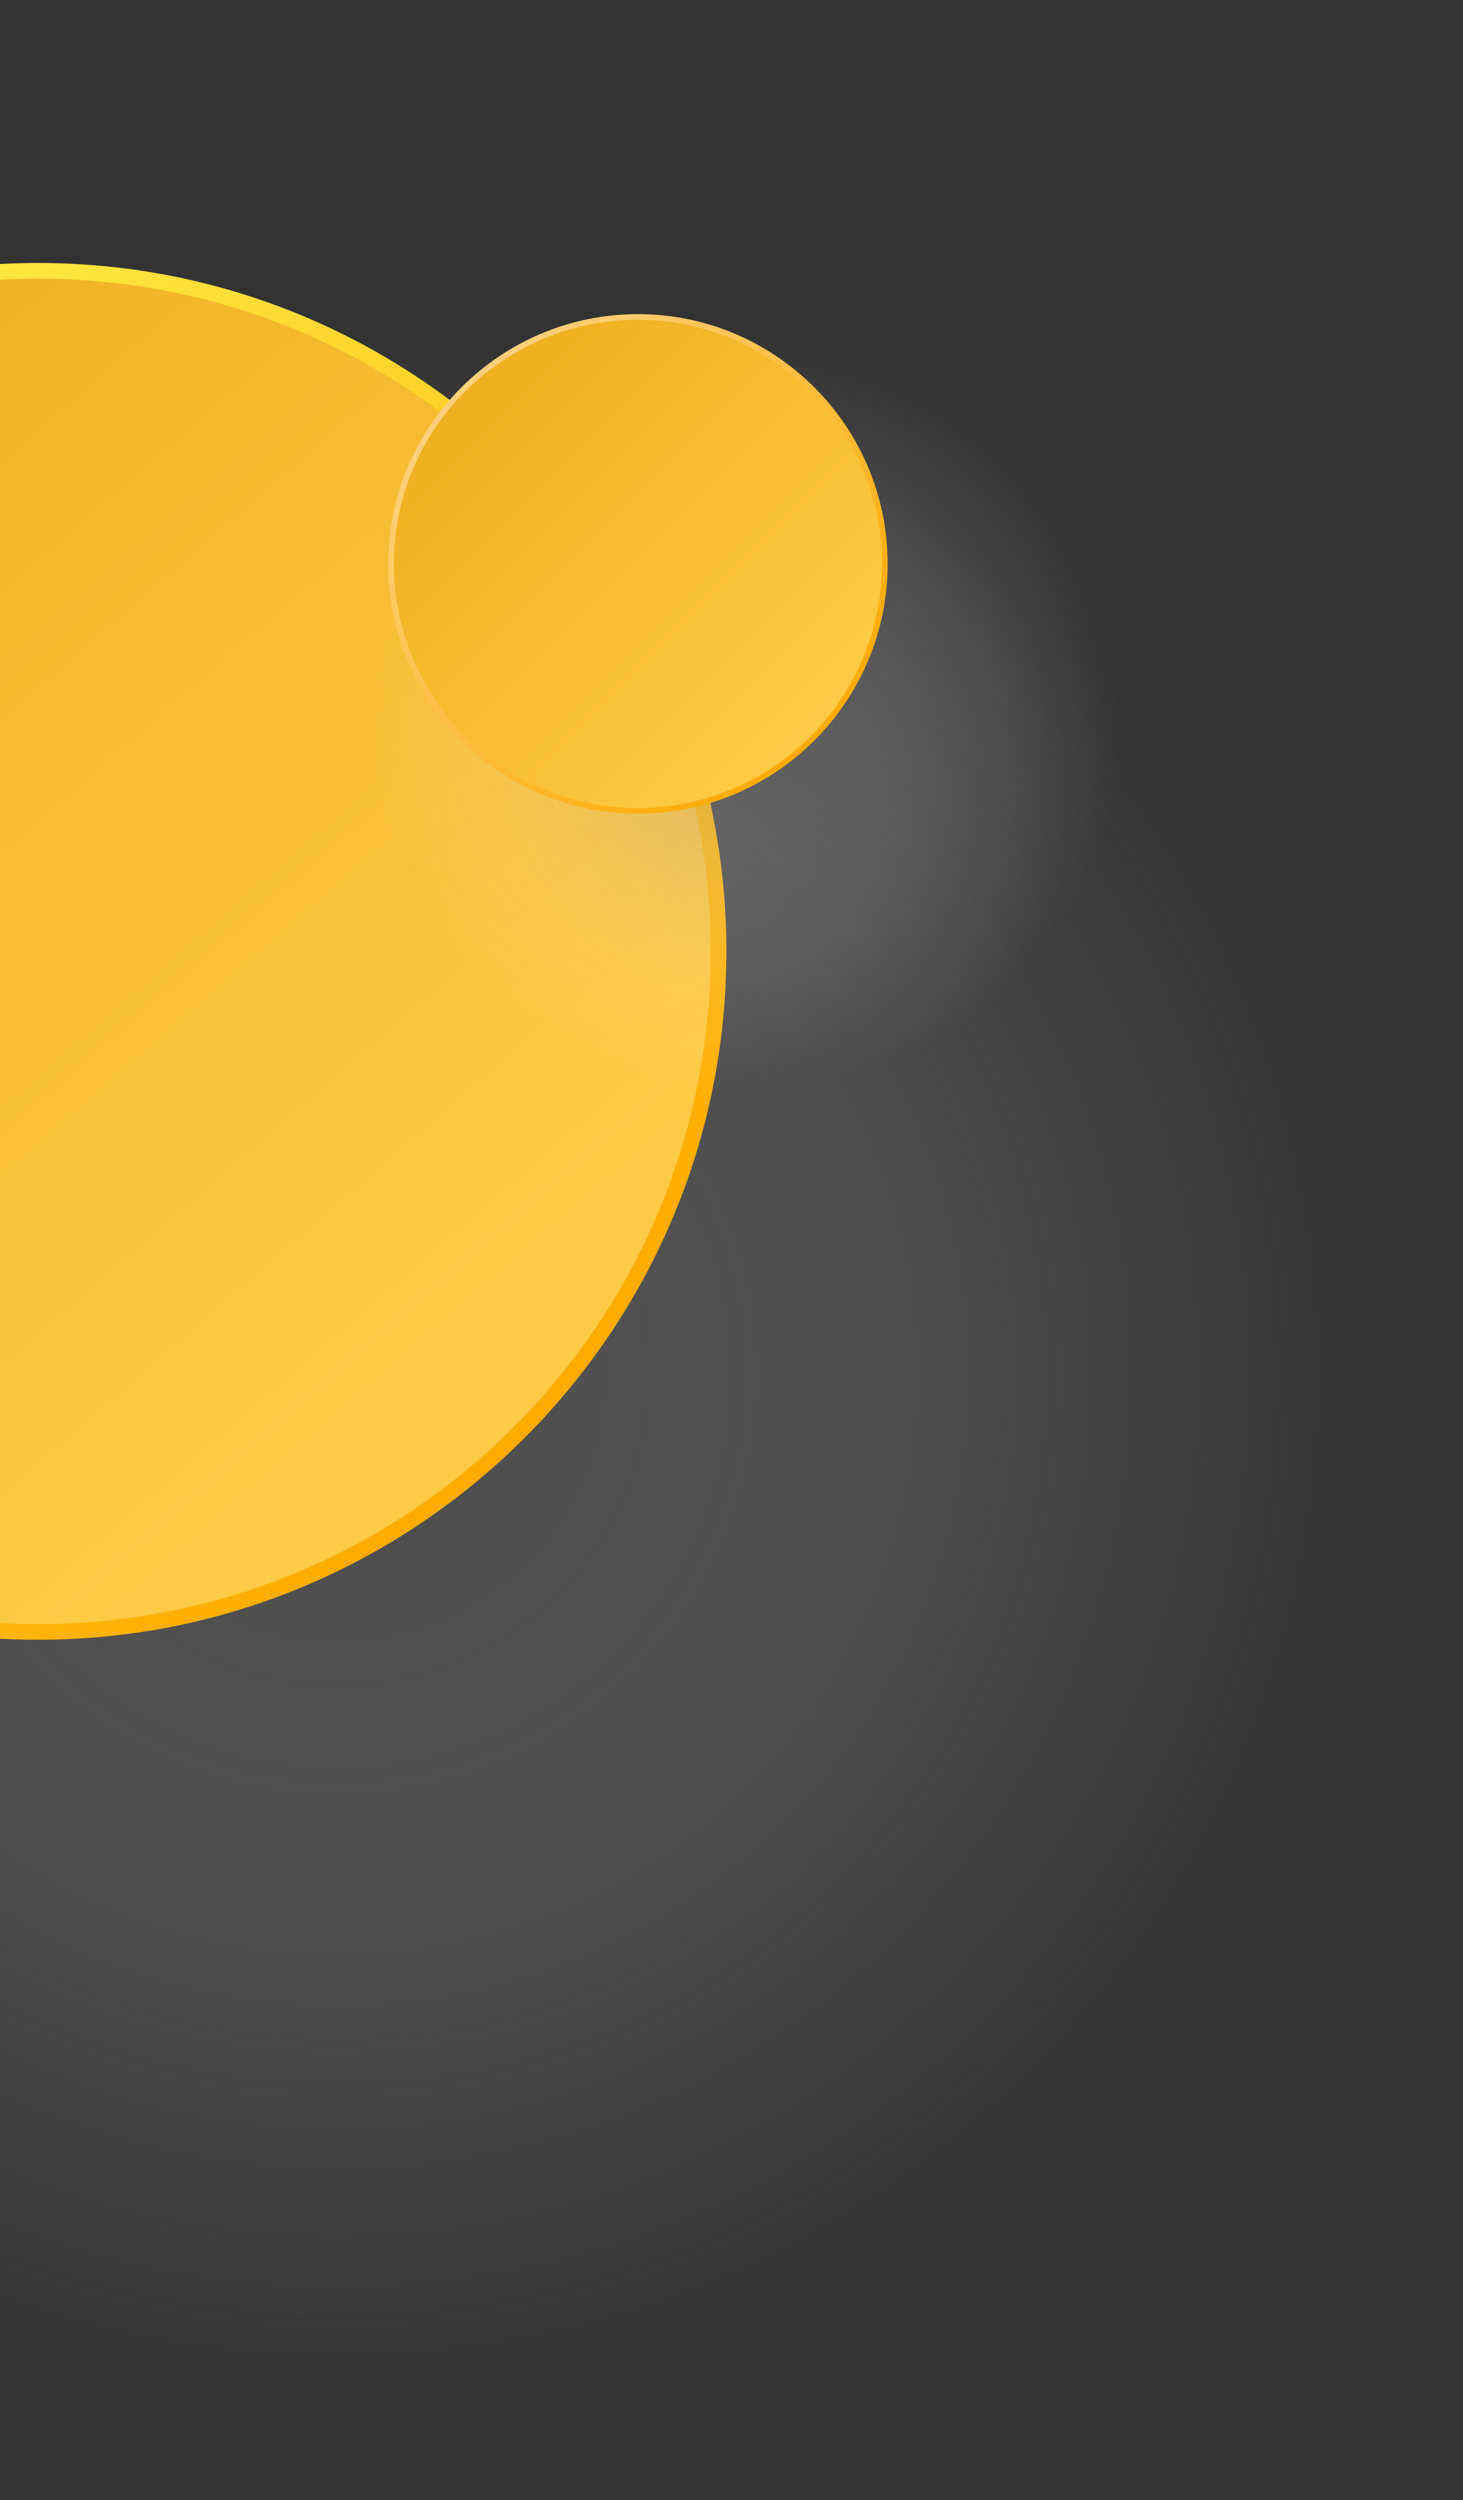
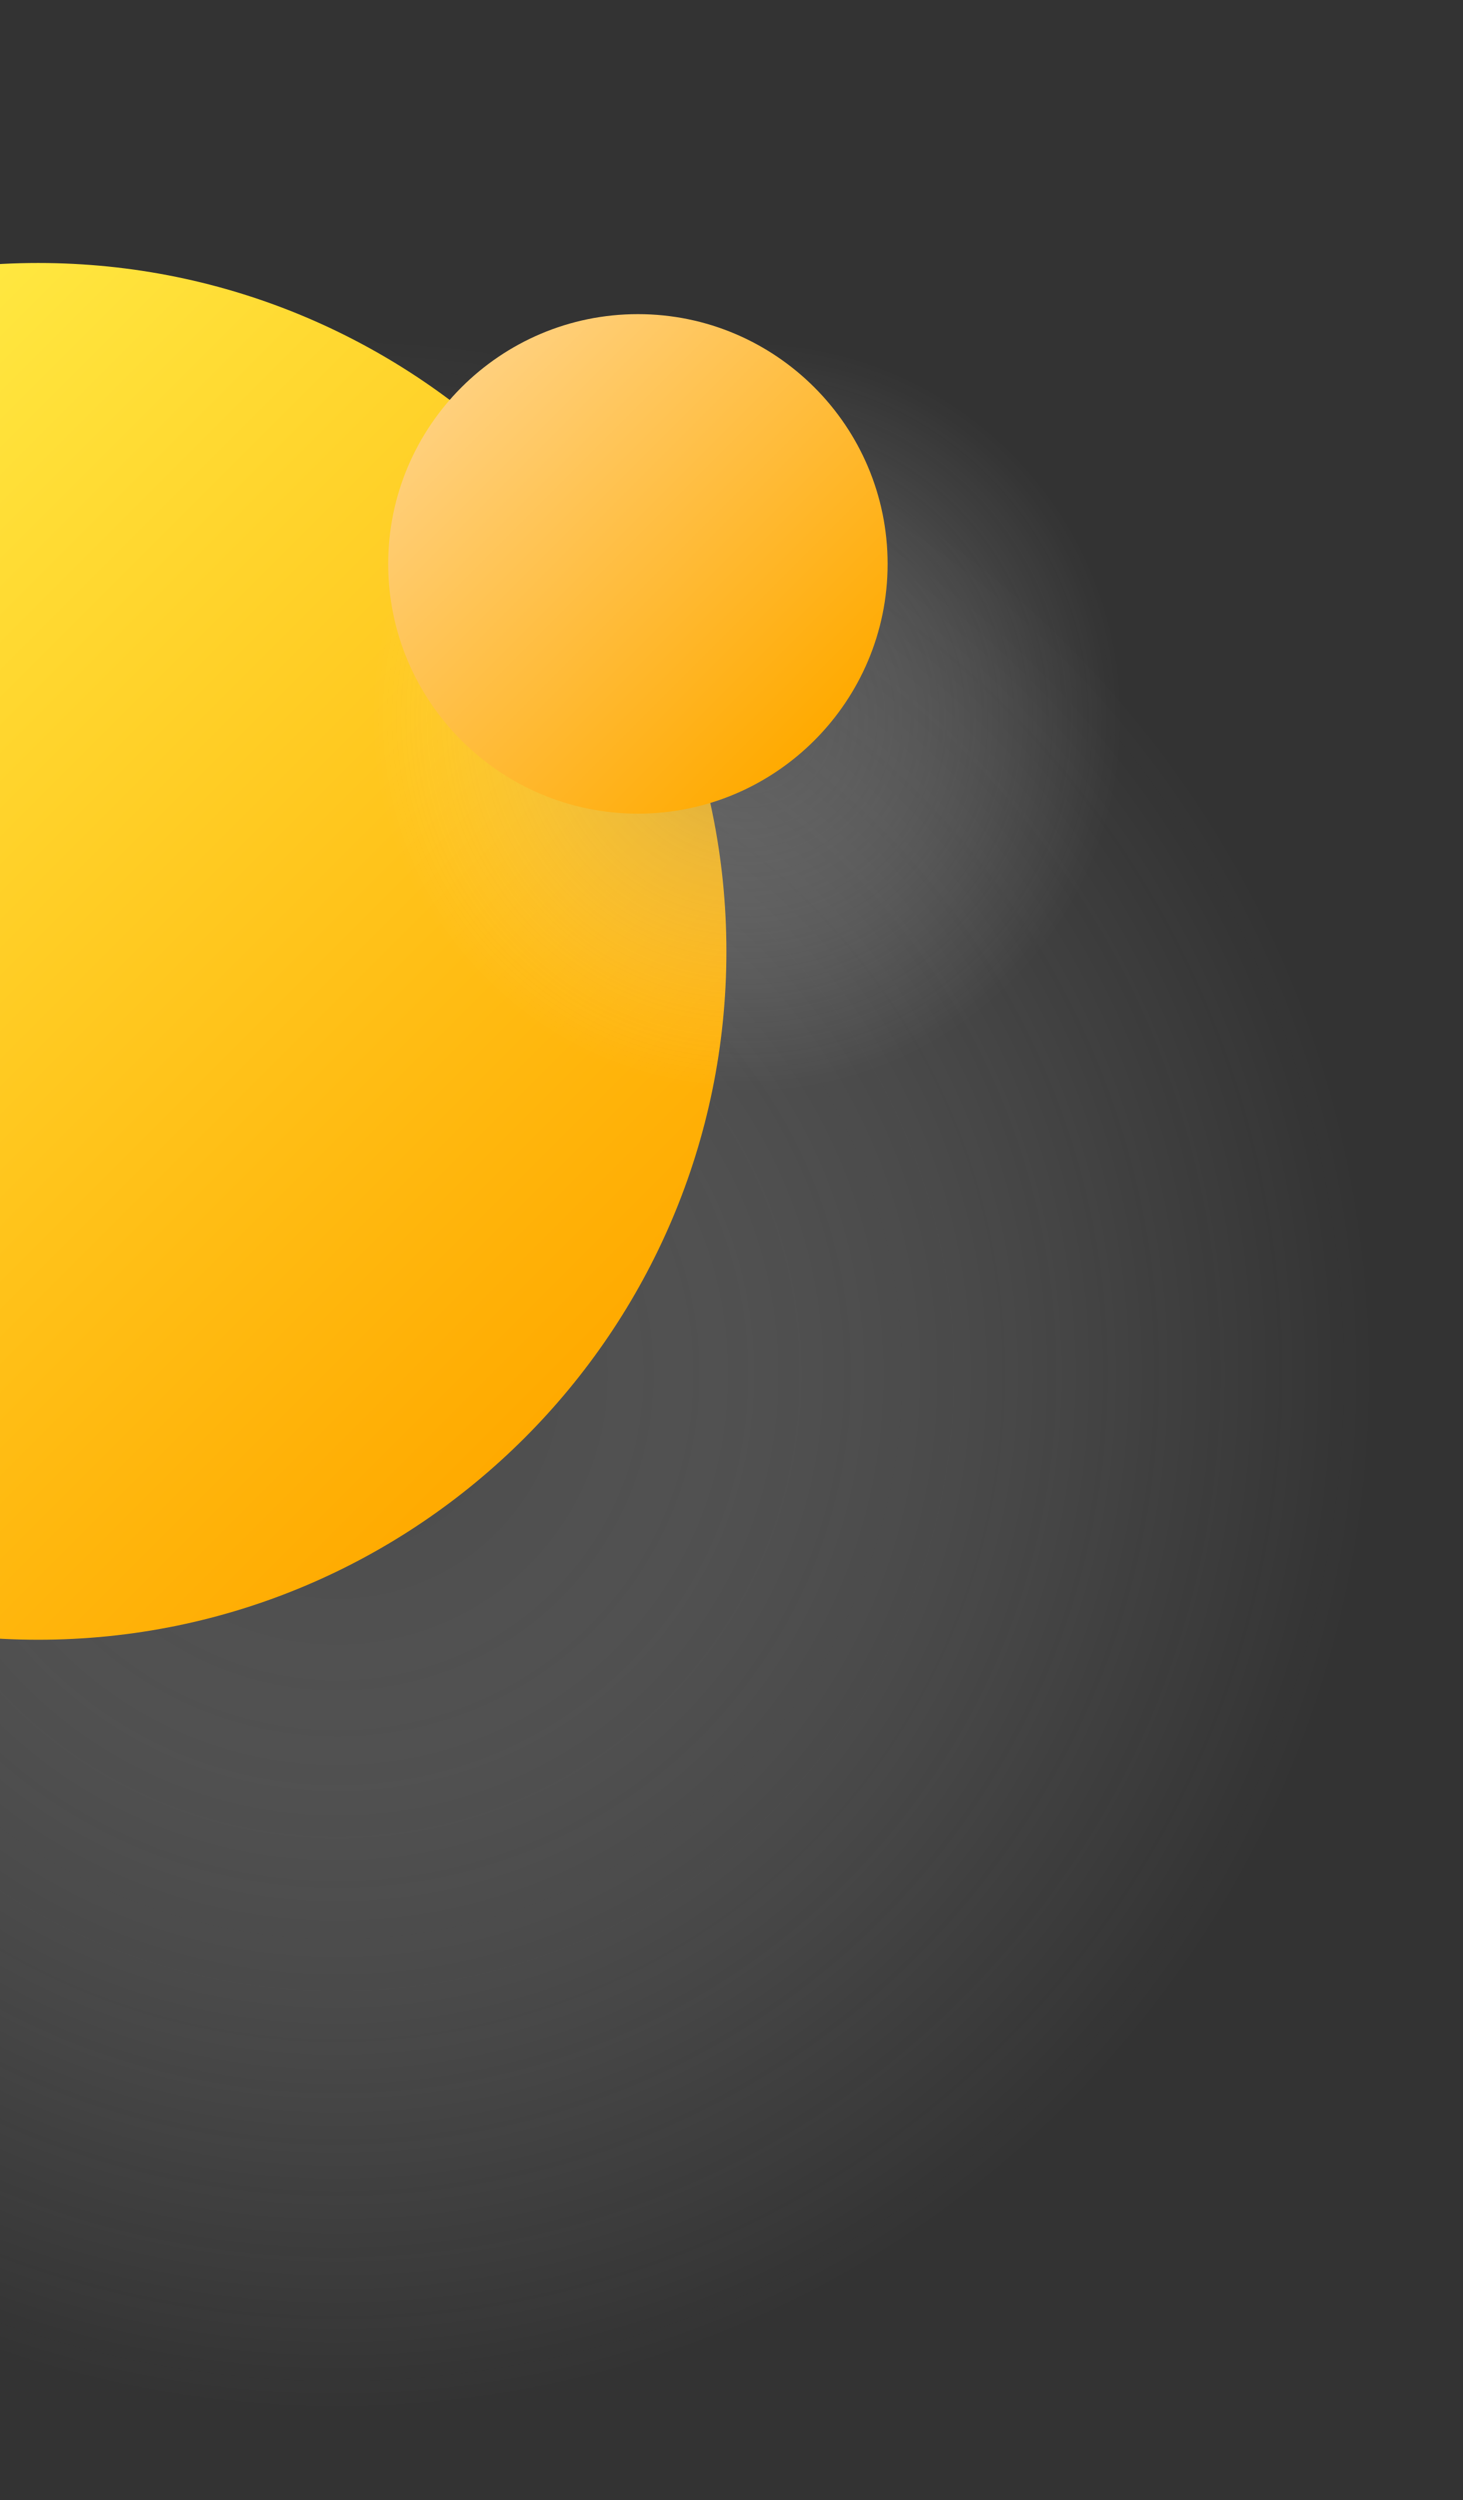
<svg xmlns="http://www.w3.org/2000/svg" width="391" height="668" viewBox="0 0 391 668" fill="none">
  <rect x="0" y="0" width="391" height="668" fill="#333333" stroke="none" />
  <path style="mix-blend-mode:multiply" opacity="0.4" d="M90.472 667.682C256.449 667.682 391 533.131 391 367.154C391 201.177 256.449 66.626 90.472 66.626C-75.505 66.626 -210.056 201.177 -210.056 367.154C-210.056 533.131 -75.505 667.682 90.472 667.682Z" fill="url(#paint0_radial_457_191)" />
  <path d="M10.201 438.132C-91.218 438.132 -173.727 355.623 -173.727 254.204C-173.727 152.785 -91.214 70.268 10.201 70.268C111.617 70.268 194.137 152.777 194.137 254.204C194.137 355.631 111.629 438.132 10.201 438.132Z" fill="url(#paint1_linear_457_191)" />
-   <path d="M137.305 381.305C207.502 311.109 207.502 197.298 137.305 127.102C67.109 56.905 -46.702 56.905 -116.898 127.102C-187.095 197.298 -187.095 311.109 -116.898 381.305C-46.702 451.501 67.109 451.501 137.305 381.305Z" fill="url(#paint2_linear_457_191)" />
  <path style="mix-blend-mode:multiply" opacity="0.4" d="M199.613 300.694C259.833 300.694 308.652 251.876 308.652 191.655C308.652 131.434 259.833 82.616 199.613 82.616C139.392 82.616 90.573 131.434 90.573 191.655C90.573 251.876 139.392 300.694 199.613 300.694Z" fill="url(#paint3_radial_457_191)" />
  <path d="M170.485 217.408C133.689 217.408 103.749 187.468 103.749 150.671C103.749 113.875 133.689 83.935 170.485 83.935C207.282 83.935 237.222 113.875 237.222 150.671C237.222 187.468 207.282 217.408 170.485 217.408Z" fill="url(#paint4_linear_457_191)" />
-   <path d="M233.394 167.88C242.898 133.138 222.439 97.269 187.697 87.765C152.955 78.26 117.086 98.72 107.581 133.462C98.077 168.204 118.536 204.073 153.278 213.578C188.021 223.082 223.89 202.623 233.394 167.88Z" fill="url(#paint5_linear_457_191)" />
  <defs>
    <radialGradient id="paint0_radial_457_191" cx="0" cy="0" r="1" gradientUnits="userSpaceOnUse" gradientTransform="translate(90.472 367.154) scale(300.528)">
      <stop stop-color="#656565" />
      <stop offset="0.34" stop-color="#B1B1B1" stop-opacity="0.59" />
      <stop offset="0.73" stop-color="#EBEBEB" stop-opacity="0.17" />
      <stop offset="0.92" stop-color="white" stop-opacity="0" />
    </radialGradient>
    <linearGradient id="paint1_linear_457_191" x1="-119.795" y1="124.2" x2="140.205" y2="384.2" gradientUnits="userSpaceOnUse">
      <stop stop-color="#FFF049" />
      <stop offset="1" stop-color="#FFAA00" />
    </linearGradient>
    <linearGradient id="paint2_linear_457_191" x1="108.169" y1="367.144" x2="-127.397" y2="95.565" gradientUnits="userSpaceOnUse">
      <stop stop-color="#FFCA45" />
      <stop offset="0.98" stop-color="#EFAF20" />
    </linearGradient>
    <radialGradient id="paint3_radial_457_191" cx="0" cy="0" r="1" gradientUnits="userSpaceOnUse" gradientTransform="translate(199.613 191.655) scale(109.039)">
      <stop stop-color="#808080" />
      <stop offset="0.34" stop-color="#B4B4B4" stop-opacity="0.59" />
      <stop offset="0.73" stop-color="#E9E9E9" stop-opacity="0.17" />
      <stop offset="0.92" stop-color="white" stop-opacity="0" />
    </radialGradient>
    <linearGradient id="paint4_linear_457_191" x1="123.32" y1="103.507" x2="217.658" y2="197.836" gradientUnits="userSpaceOnUse">
      <stop stop-color="#FFD07D" />
      <stop offset="1" stop-color="#FFAA00" />
    </linearGradient>
    <linearGradient id="paint5_linear_457_191" x1="214.518" y1="194.705" x2="96.859" y2="77.046" gradientUnits="userSpaceOnUse">
      <stop stop-color="#FFCA45" />
      <stop offset="1" stop-color="#EAA815" />
    </linearGradient>
  </defs>
</svg>